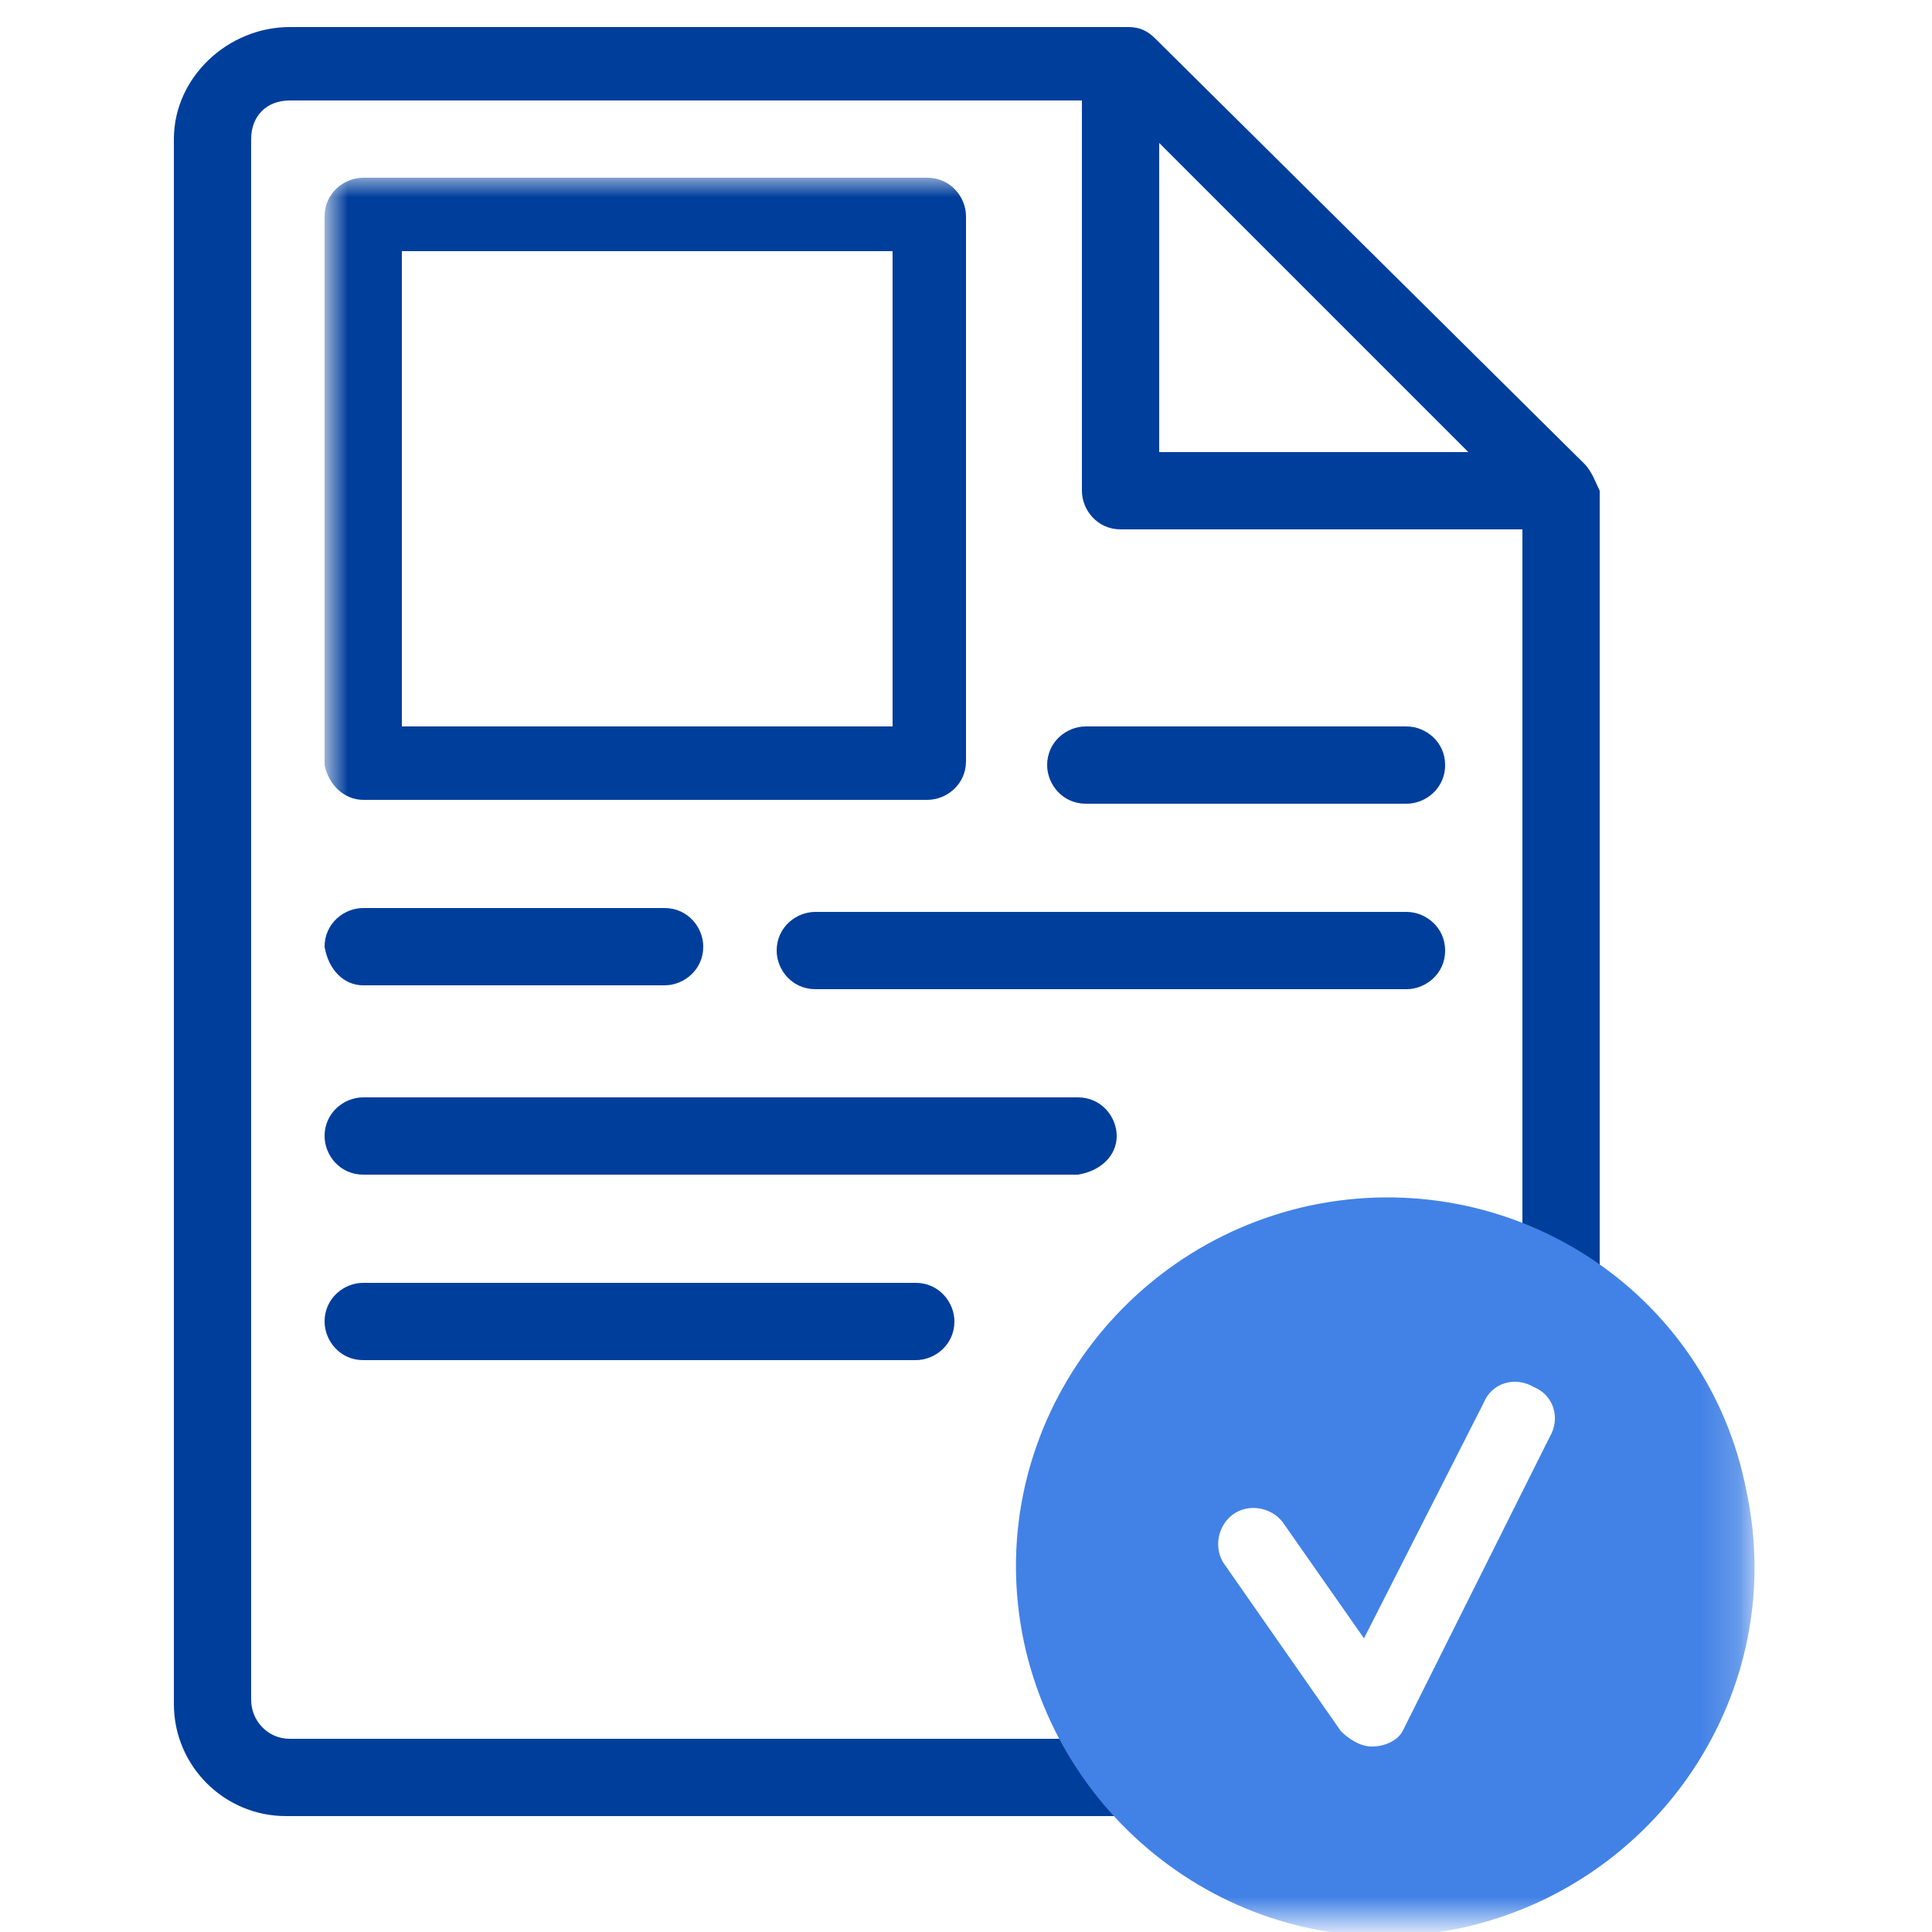
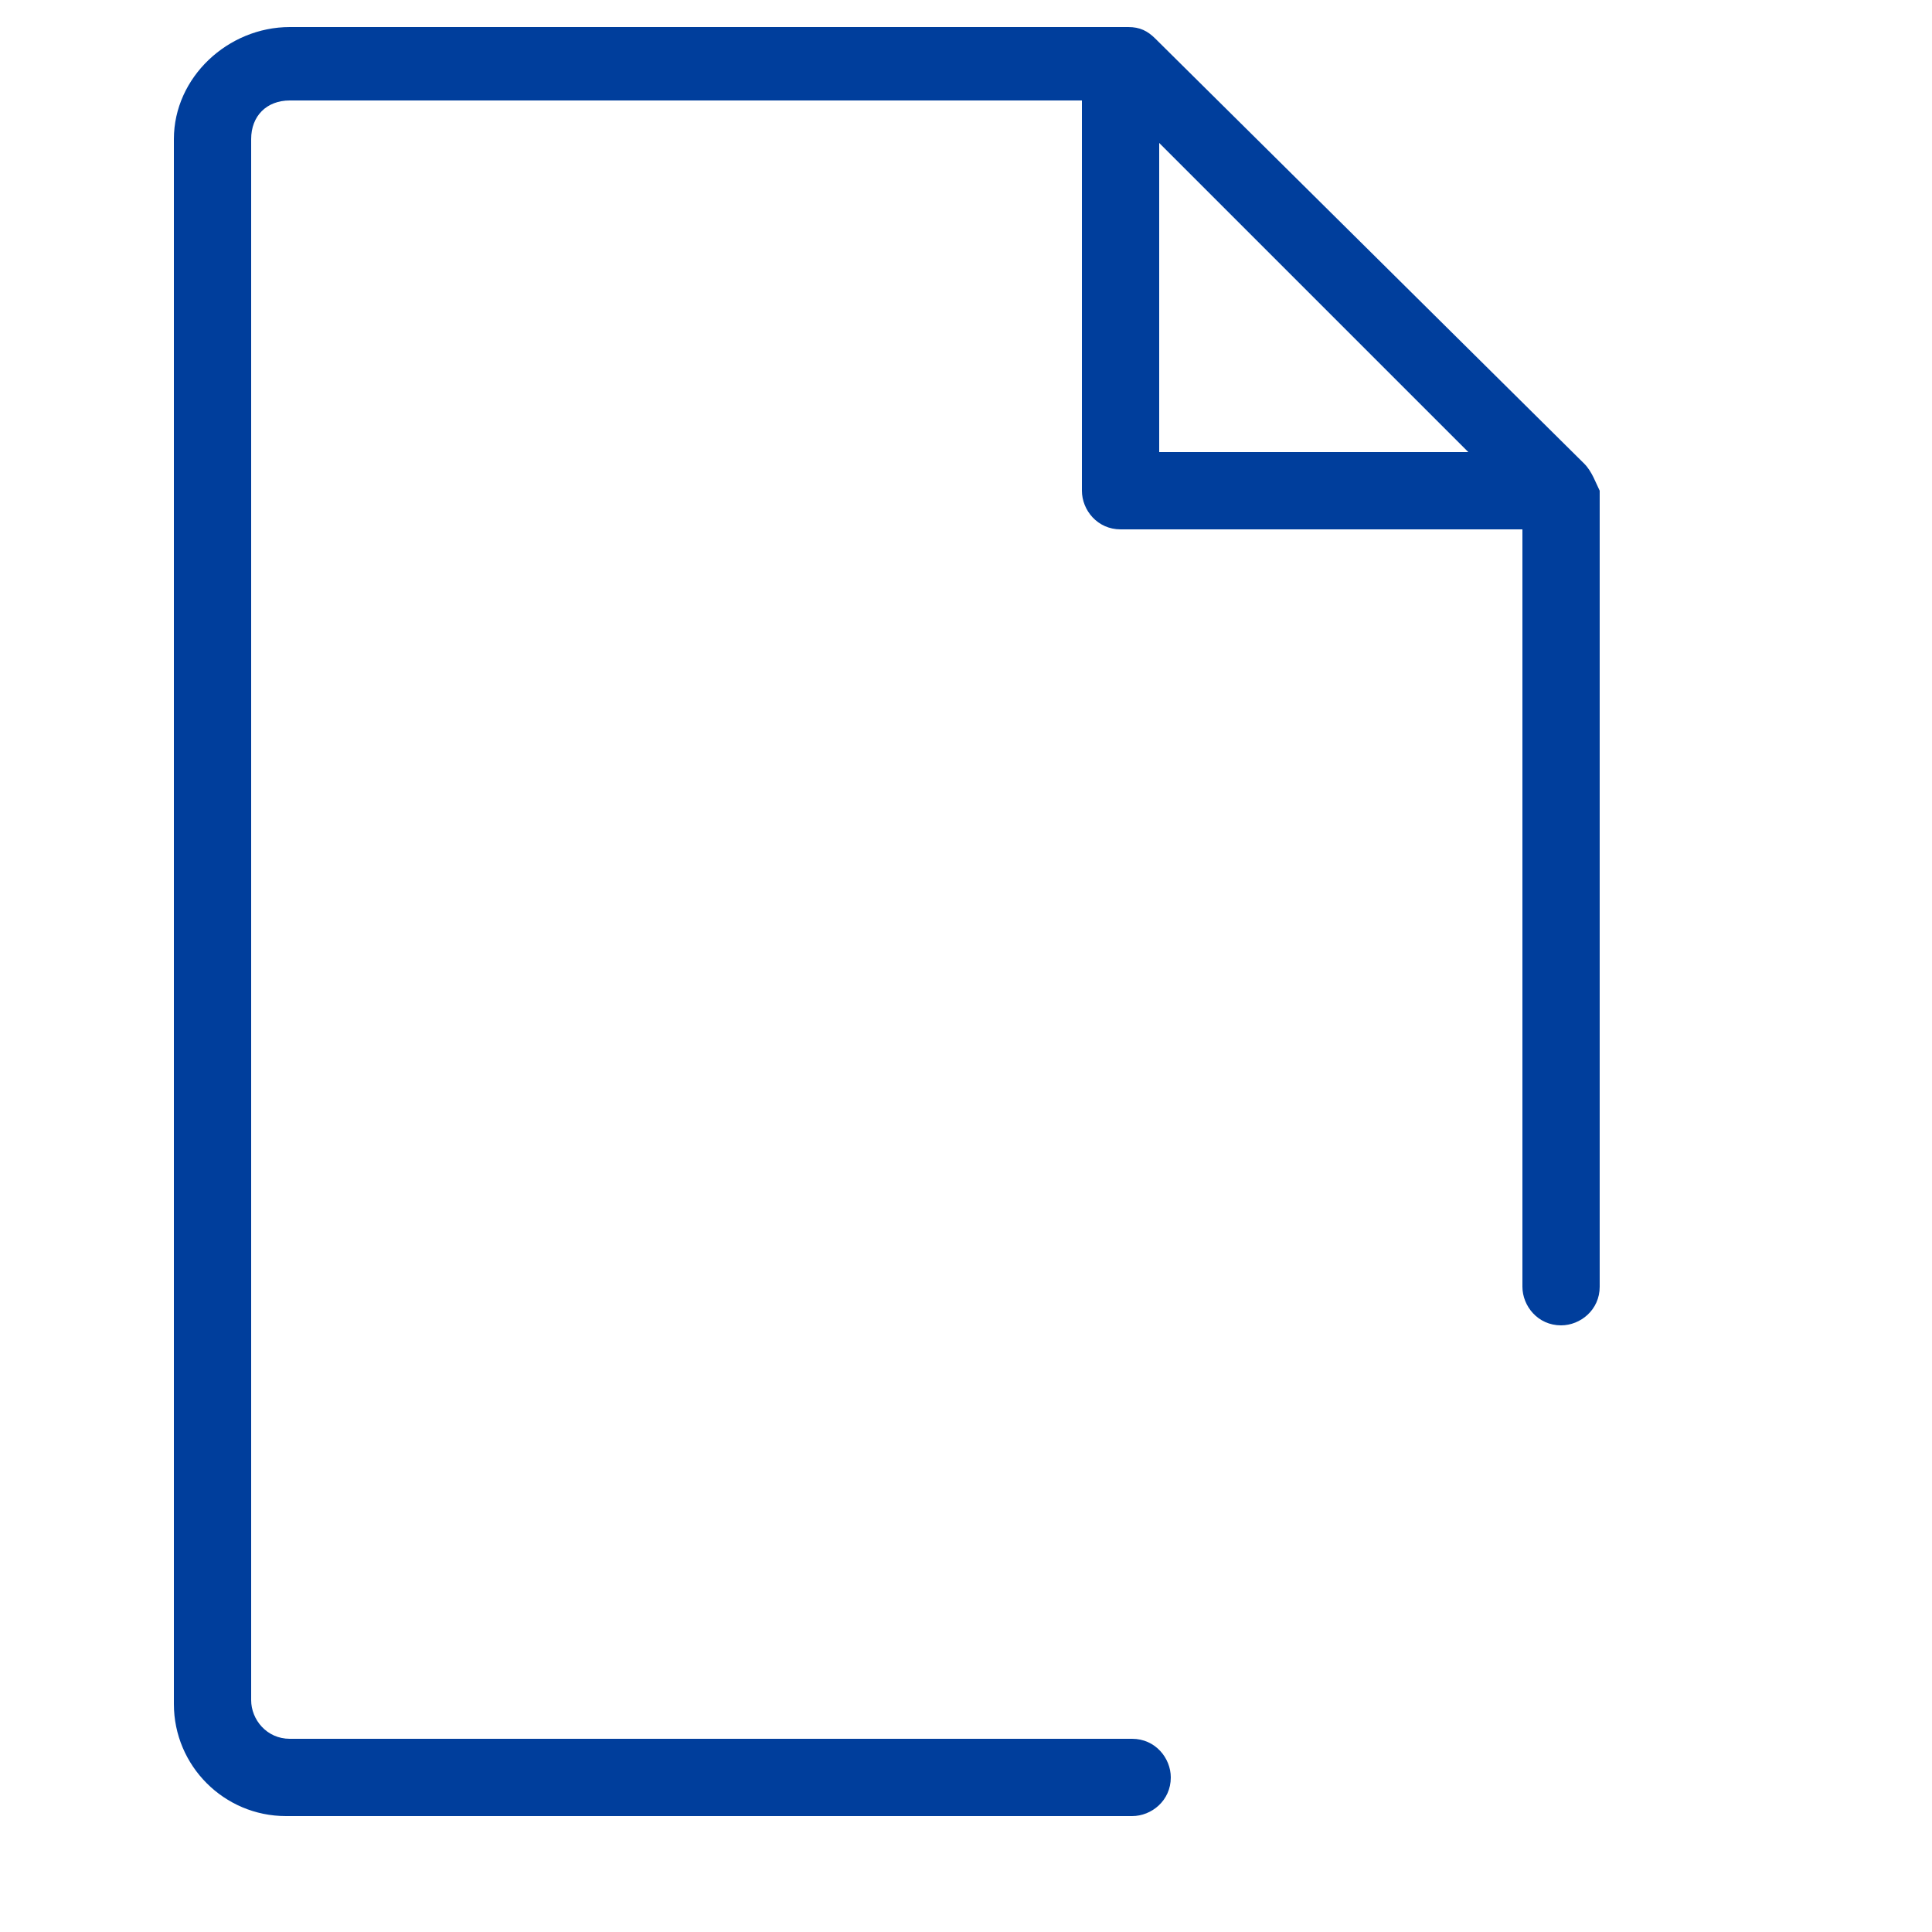
<svg xmlns="http://www.w3.org/2000/svg" version="1.1" id="Layer_1" x="0px" y="0px" width="50px" height="50px" viewBox="0 0 50 50" style="enable-background:new 0 0 50 50;" xml:space="preserve">
  <style type="text/css">
	.st0{fill:#003E9C;}
	.st1{fill:#FFFFFF;filter:url(#Adobe_OpacityMaskFilter);}
	.st2{mask:url(#v7mgldx5la_00000059285781272728799240000009867951611155754906_);}
	.st3{fill-rule:evenodd;clip-rule:evenodd;fill:#4282E6;}
	.st4{fill:#FFFFFF;}
</style>
-   <path class="st0" d="M36.4,23.6H21.1c-0.5,0-1,0.4-1,1c0,0.5,0.4,1,1,1h15.3c0.5,0,1-0.4,1-1C37.4,24,36.9,23.6,36.4,23.6z   M28.9,29.4c0-0.5-0.4-1-1-1H9.4c-0.5,0-1,0.4-1,1c0,0.5,0.4,1,1,1h18.5C28.5,30.3,28.9,29.9,28.9,29.4z M9.4,33.2c-0.5,0-1,0.4-1,1  c0,0.5,0.4,1,1,1h14.3c0.5,0,1-0.4,1-1c0-0.5-0.4-1-1-1H9.4z M9.4,25.5h7.8c0.5,0,1-0.4,1-1c0-0.5-0.4-1-1-1H9.4c-0.5,0-1,0.4-1,1  C8.5,25.1,8.9,25.5,9.4,25.5z M36.4,18.8h-8.3c-0.5,0-1,0.4-1,1c0,0.5,0.4,1,1,1h8.3c0.5,0,1-0.4,1-1C37.4,19.2,36.9,18.8,36.4,18.8  z" />
  <path class="st0" d="M41,12L29.9,1c-0.2-0.2-0.4-0.3-0.7-0.3H7.5C5.9,0.7,4.5,2,4.5,3.6v40.5c0,1.6,1.3,2.9,2.9,2.9h21.9  c0.5,0,1-0.4,1-1c0-0.5-0.4-1-1-1H7.5c-0.6,0-1-0.5-1-1V3.6c0-0.6,0.4-1,1-1H28v10.1c0,0.5,0.4,1,1,1h10.4v19.6c0,0.5,0.4,1,1,1  c0.5,0,1-0.4,1-1V12.7C41.3,12.5,41.2,12.2,41,12C41,12,41,12,41,12z M30,3.7l8,8h-8V3.7z" />
  <defs>
    <filter id="Adobe_OpacityMaskFilter" filterUnits="userSpaceOnUse" x="8.5" y="4.6" width="36.9" height="45.4">
      <feColorMatrix type="matrix" values="1 0 0 0 0  0 1 0 0 0  0 0 1 0 0  0 0 0 1 0" />
    </filter>
  </defs>
  <mask maskUnits="userSpaceOnUse" x="8.5" y="4.6" width="36.9" height="45.4" id="v7mgldx5la_00000059285781272728799240000009867951611155754906_">
-     <path class="st1" d="M45.6,0.7h-41V50h41V0.7z" />
-   </mask>
+     </mask>
  <g class="st2">
-     <path class="st0" d="M9.4,20.7h14.6c0.5,0,1-0.4,1-1V5.6c0-0.5-0.4-1-1-1H9.4c-0.5,0-1,0.4-1,1v14.2C8.5,20.3,8.9,20.7,9.4,20.7z    M10.4,6.5h12.7v12.3H10.4V6.5L10.4,6.5z" />
-     <path class="st3" d="M45.2,38.6c1.1,5.2-2.3,10.2-7.4,11.3c-5.2,1.1-10.2-2.3-11.3-7.4c-1.1-5.2,2.3-10.2,7.4-11.3   C39.1,30.1,44.2,33.4,45.2,38.6L45.2,38.6z" />
-   </g>
+     </g>
  <path class="st4" d="M35.5,45.2c-0.3,0-0.6-0.2-0.8-0.4l-3-4.3c-0.3-0.4-0.2-1,0.2-1.3c0,0,0,0,0,0c0.4-0.3,1-0.2,1.3,0.2  c0,0,0,0,0,0l2.1,3l3.1-6.1c0.2-0.5,0.8-0.7,1.3-0.4c0.5,0.2,0.7,0.8,0.4,1.3l0,0l-3.8,7.6C36.2,45,35.9,45.2,35.5,45.2L35.5,45.2  C35.5,45.2,35.5,45.2,35.5,45.2z" />
</svg>